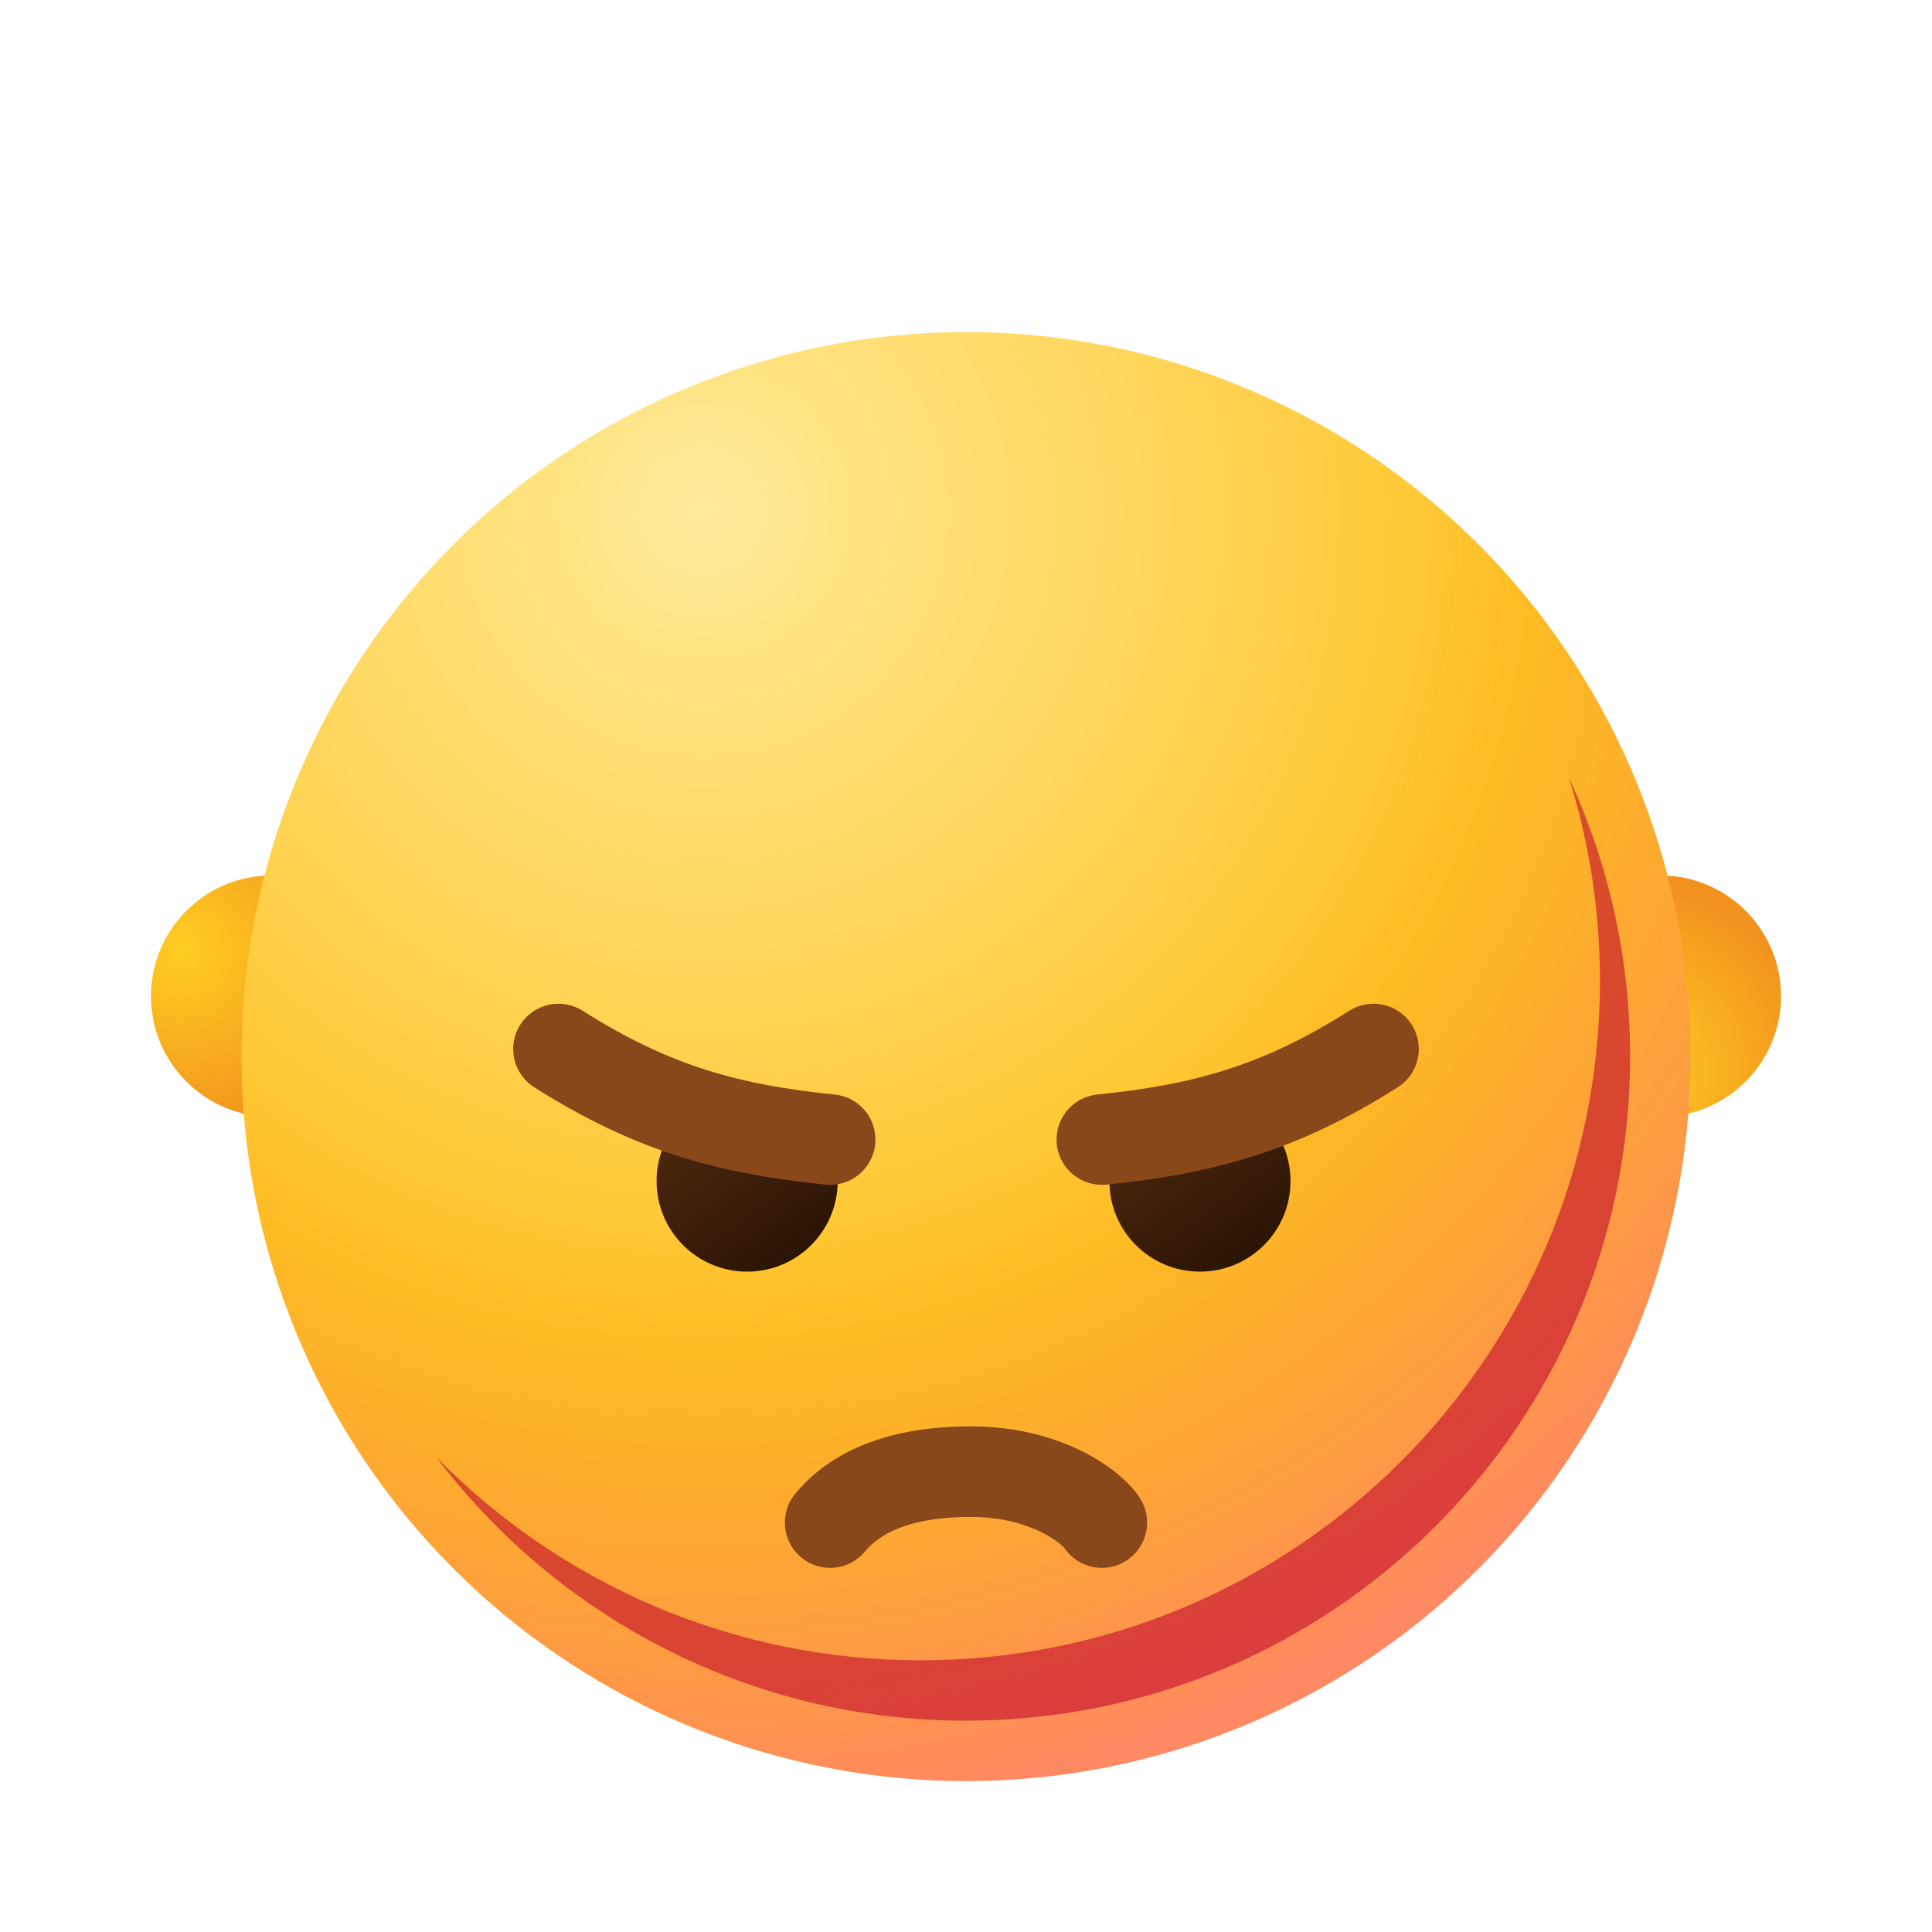
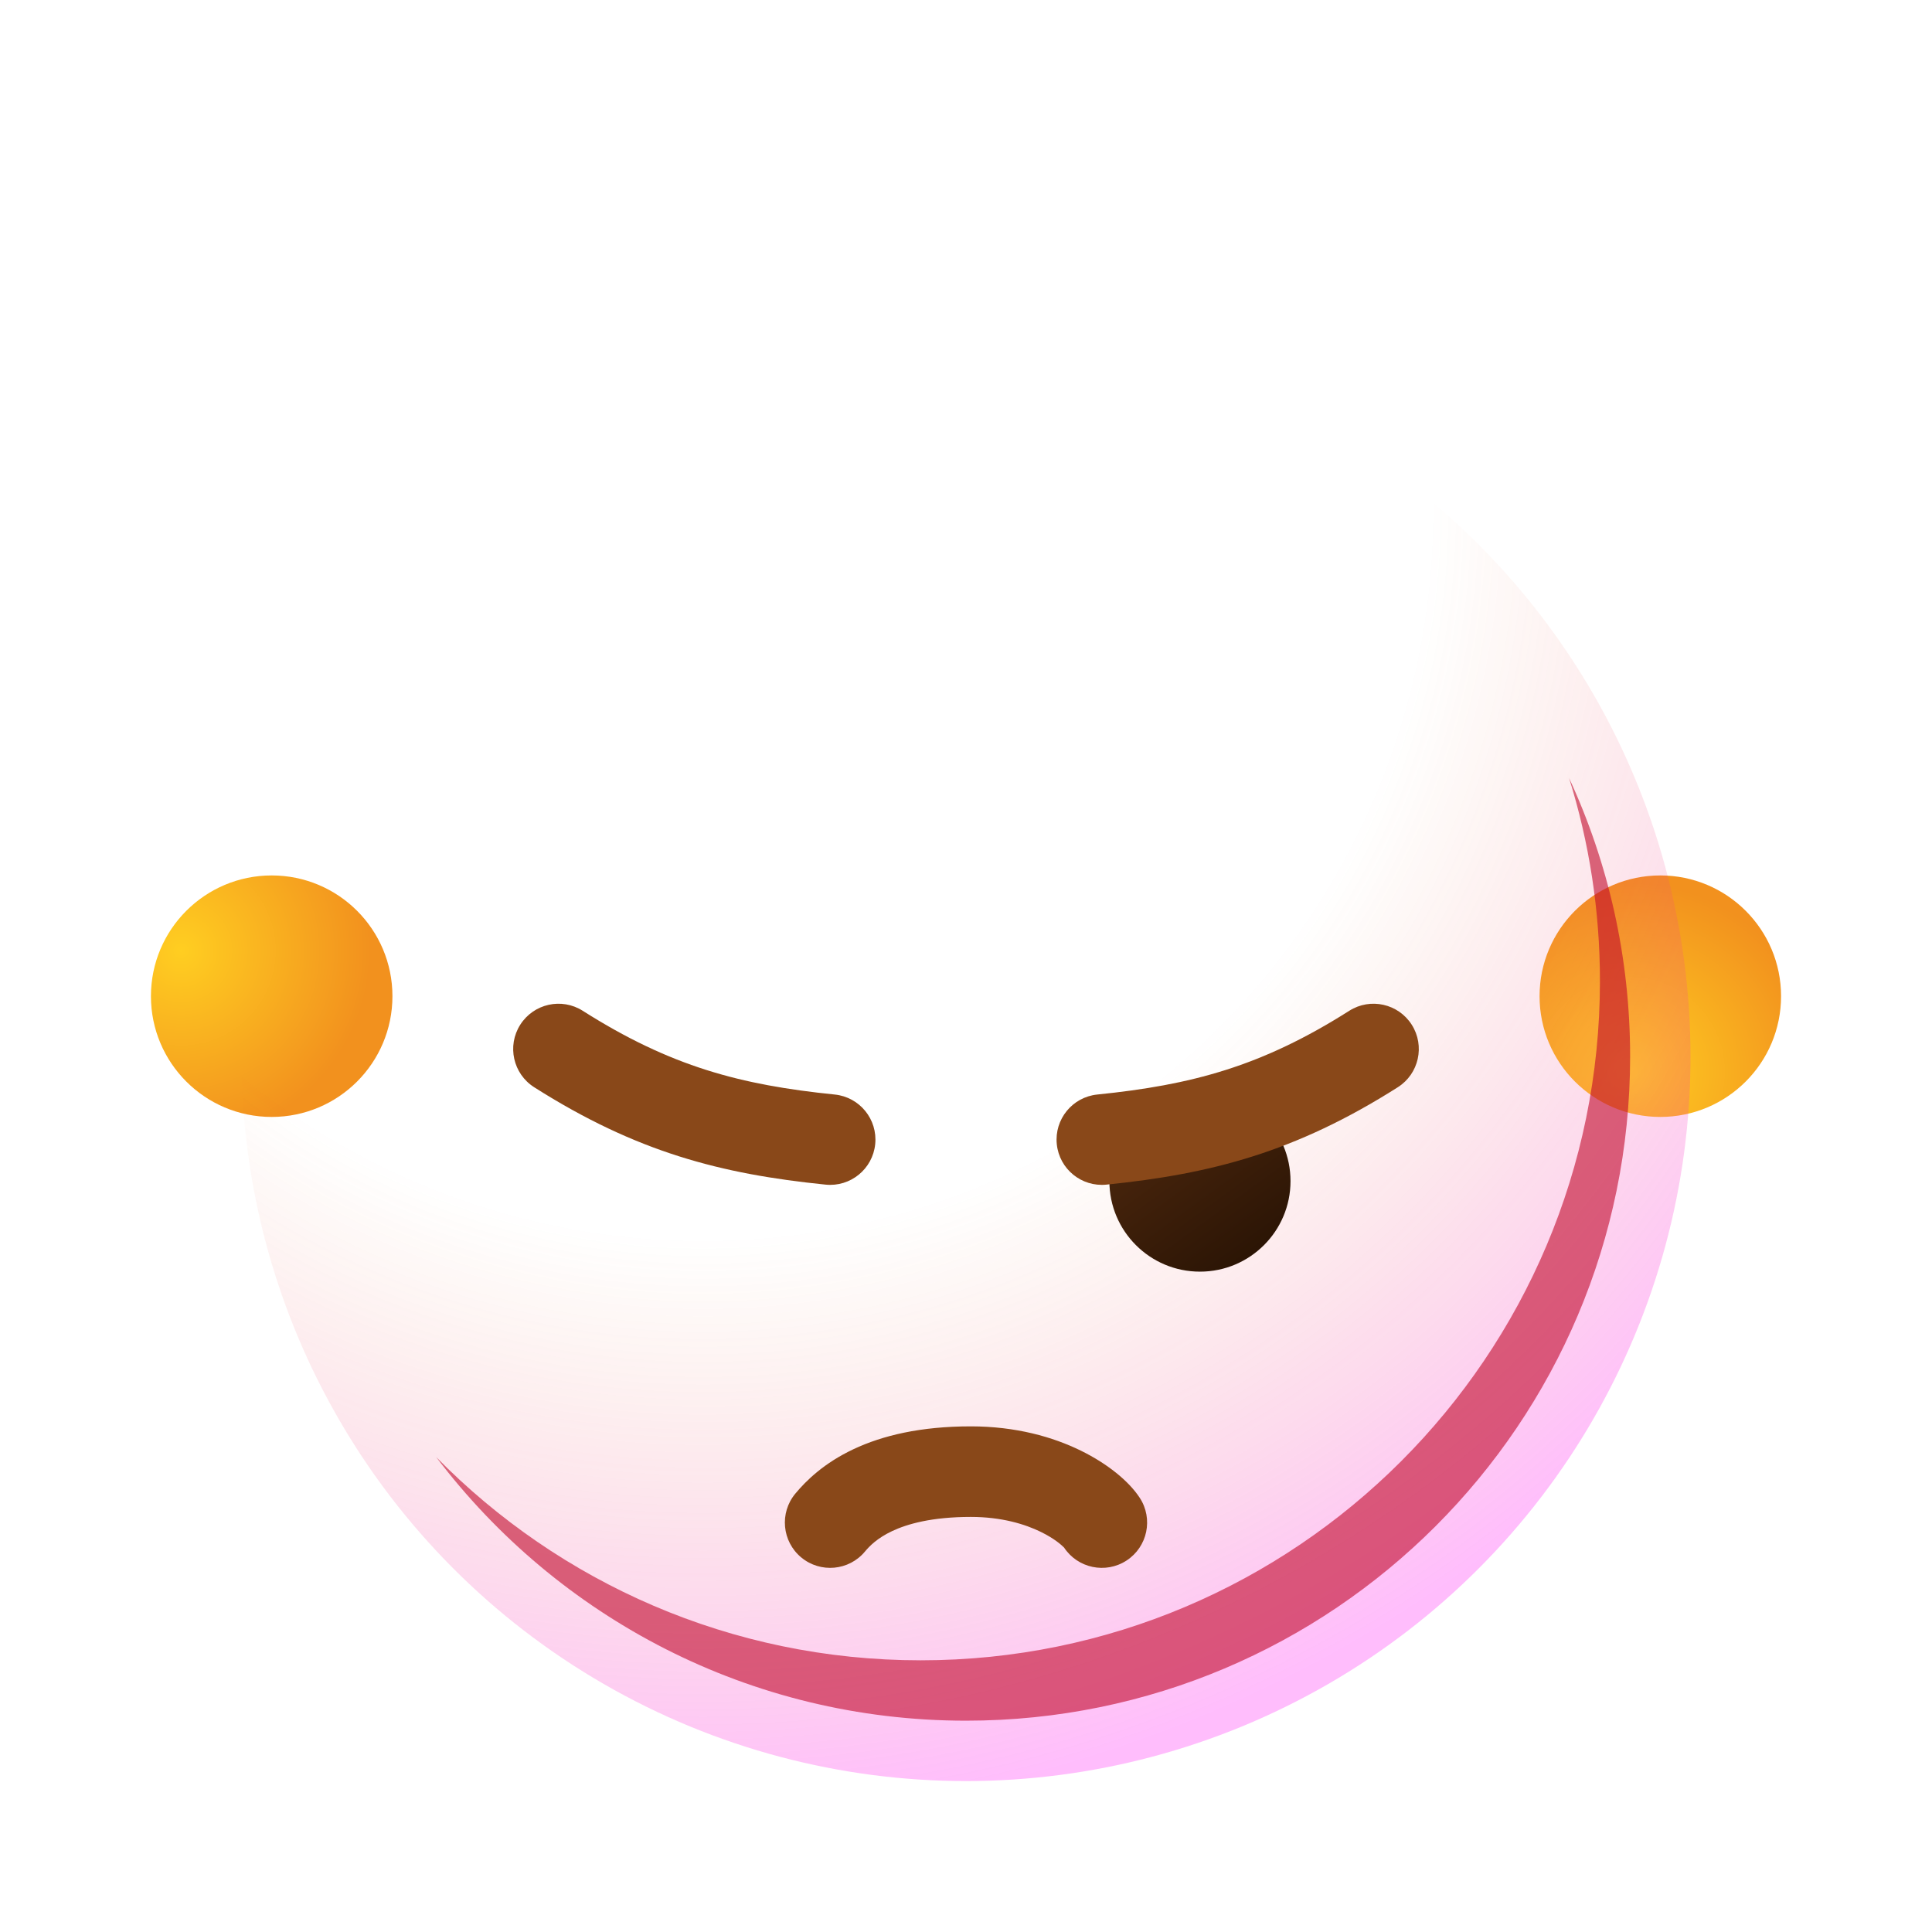
<svg xmlns="http://www.w3.org/2000/svg" width="1024" height="1024" viewBox="0 0 1024 1024" fill="none">
  <circle cx="144" cy="528" r="64" fill="url(#paint0_radial)" />
  <circle r="64" transform="matrix(-1 0 0 1 880 528)" fill="url(#paint1_radial)" />
-   <circle cx="512" cy="560" r="384" fill="url(#paint2_radial)" />
  <circle cx="512" cy="560" r="384" fill="url(#paint3_radial)" />
  <g filter="url(#filter0_f)">
    <path d="M488.002 880.001C686.825 880.001 848.003 718.824 848.003 520.001C848.003 482.506 842.27 446.349 831.634 412.359C852.408 457.259 864 507.275 864 559.999C864 754.404 706.404 911.999 512 911.999C397.332 911.999 295.471 857.17 231.203 772.299C296.519 838.773 387.446 880.001 488.002 880.001Z" fill="#C1092A" fill-opacity="0.6" />
  </g>
  <g filter="url(#filter1_ddi)">
-     <path d="M439.998 616C439.998 642.51 418.508 664 391.998 664C365.488 664 343.998 642.51 343.998 616C343.998 589.49 365.488 568 391.998 568C418.508 568 439.998 589.49 439.998 616Z" fill="url(#paint4_linear)" />
-   </g>
+     </g>
  <g filter="url(#filter2_ddi)">
    <path d="M679.998 616C679.998 642.51 658.508 664 631.998 664C605.488 664 583.998 642.51 583.998 616C583.998 589.49 605.488 568 631.998 568C658.508 568 679.998 589.49 679.998 616Z" fill="url(#paint5_linear)" />
  </g>
  <g filter="url(#filter3_ddii)">
    <path fill-rule="evenodd" clip-rule="evenodd" d="M275.737 523.136C268.632 534.326 271.944 549.157 283.134 556.261C337.377 590.701 382.127 602.245 437.573 607.877C450.76 609.217 462.536 599.613 463.875 586.426C465.215 573.239 455.611 561.463 442.424 560.123C392.582 555.06 355.42 545.299 308.862 515.739C297.672 508.634 282.842 511.946 275.737 523.136Z" fill="#894819" />
  </g>
  <g filter="url(#filter4_ddii)">
    <path fill-rule="evenodd" clip-rule="evenodd" d="M748.259 523.136C755.364 534.326 752.052 549.157 740.862 556.261C686.62 590.701 641.869 602.245 586.424 607.877C573.237 609.217 561.46 599.613 560.121 586.426C558.781 573.239 568.385 561.463 581.572 560.123C631.414 555.06 668.576 545.299 715.134 515.739C726.324 508.634 741.154 511.946 748.259 523.136Z" fill="#894819" />
  </g>
  <g filter="url(#filter5_ddii)">
    <path fill-rule="evenodd" clip-rule="evenodd" d="M472.832 791.517C464.978 795.222 460.833 799.476 458.459 802.334C449.991 812.531 434.859 813.931 424.663 805.463C414.466 796.994 413.065 781.863 421.534 771.666C427.33 764.687 436.802 755.441 452.353 748.105C467.756 740.839 487.947 736 514.55 736C538.46 736 558.092 741.621 572.91 748.894C586.944 755.782 598.287 764.993 604.088 773.873C611.338 784.969 608.22 799.842 597.124 807.092C586.028 814.342 571.155 811.224 563.905 800.127C563.996 800.267 563.945 800.217 563.734 800.012C562.863 799.165 559.265 795.666 551.762 791.984C543.232 787.797 530.807 784 514.55 784C493.834 784 480.833 787.743 472.832 791.517Z" fill="#894819" />
  </g>
  <defs>
    <filter id="filter0_f" x="159.203" y="340.359" width="776.797" height="643.64" filterUnits="userSpaceOnUse" color-interpolation-filters="sRGB">
      <feFlood flood-opacity="0" result="BackgroundImageFix" />
      <feBlend mode="normal" in="SourceGraphic" in2="BackgroundImageFix" result="shape" />
      <feGaussianBlur stdDeviation="36" result="effect1_foregroundBlur" />
    </filter>
    <filter id="filter1_ddi" x="335.998" y="564" width="112" height="112" filterUnits="userSpaceOnUse" color-interpolation-filters="sRGB">
      <feFlood flood-opacity="0" result="BackgroundImageFix" />
      <feColorMatrix in="SourceAlpha" type="matrix" values="0 0 0 0 0 0 0 0 0 0 0 0 0 0 0 0 0 0 127 0" result="hardAlpha" />
      <feOffset dy="4" />
      <feGaussianBlur stdDeviation="4" />
      <feComposite in2="hardAlpha" operator="out" />
      <feColorMatrix type="matrix" values="0 0 0 0 0.357 0 0 0 0 0.031 0 0 0 0 0.384 0 0 0 0.4 0" />
      <feBlend mode="normal" in2="BackgroundImageFix" result="effect1_dropShadow" />
      <feColorMatrix in="SourceAlpha" type="matrix" values="0 0 0 0 0 0 0 0 0 0 0 0 0 0 0 0 0 0 127 0" result="hardAlpha" />
      <feOffset dy="2" />
      <feGaussianBlur stdDeviation="2" />
      <feComposite in2="hardAlpha" operator="out" />
      <feColorMatrix type="matrix" values="0 0 0 0 0.357 0 0 0 0 0.031 0 0 0 0 0.384 0 0 0 0.2 0" />
      <feBlend mode="normal" in2="effect1_dropShadow" result="effect2_dropShadow" />
      <feBlend mode="normal" in="SourceGraphic" in2="effect2_dropShadow" result="shape" />
      <feColorMatrix in="SourceAlpha" type="matrix" values="0 0 0 0 0 0 0 0 0 0 0 0 0 0 0 0 0 0 127 0" result="hardAlpha" />
      <feOffset dx="4" dy="4" />
      <feGaussianBlur stdDeviation="6" />
      <feComposite in2="hardAlpha" operator="arithmetic" k2="-1" k3="1" />
      <feColorMatrix type="matrix" values="0 0 0 0 0.704 0 0 0 0 0.418 0 0 0 0 0.227 0 0 0 0.4 0" />
      <feBlend mode="normal" in2="shape" result="effect3_innerShadow" />
    </filter>
    <filter id="filter2_ddi" x="575.998" y="564" width="112" height="112" filterUnits="userSpaceOnUse" color-interpolation-filters="sRGB">
      <feFlood flood-opacity="0" result="BackgroundImageFix" />
      <feColorMatrix in="SourceAlpha" type="matrix" values="0 0 0 0 0 0 0 0 0 0 0 0 0 0 0 0 0 0 127 0" result="hardAlpha" />
      <feOffset dy="4" />
      <feGaussianBlur stdDeviation="4" />
      <feComposite in2="hardAlpha" operator="out" />
      <feColorMatrix type="matrix" values="0 0 0 0 0.357 0 0 0 0 0.031 0 0 0 0 0.384 0 0 0 0.4 0" />
      <feBlend mode="normal" in2="BackgroundImageFix" result="effect1_dropShadow" />
      <feColorMatrix in="SourceAlpha" type="matrix" values="0 0 0 0 0 0 0 0 0 0 0 0 0 0 0 0 0 0 127 0" result="hardAlpha" />
      <feOffset dy="2" />
      <feGaussianBlur stdDeviation="2" />
      <feComposite in2="hardAlpha" operator="out" />
      <feColorMatrix type="matrix" values="0 0 0 0 0.357 0 0 0 0 0.031 0 0 0 0 0.384 0 0 0 0.2 0" />
      <feBlend mode="normal" in2="effect1_dropShadow" result="effect2_dropShadow" />
      <feBlend mode="normal" in="SourceGraphic" in2="effect2_dropShadow" result="shape" />
      <feColorMatrix in="SourceAlpha" type="matrix" values="0 0 0 0 0 0 0 0 0 0 0 0 0 0 0 0 0 0 127 0" result="hardAlpha" />
      <feOffset dx="4" dy="4" />
      <feGaussianBlur stdDeviation="6" />
      <feComposite in2="hardAlpha" operator="arithmetic" k2="-1" k3="1" />
      <feColorMatrix type="matrix" values="0 0 0 0 0.704 0 0 0 0 0.418 0 0 0 0 0.227 0 0 0 0.4 0" />
      <feBlend mode="normal" in2="shape" result="effect3_innerShadow" />
    </filter>
    <filter id="filter3_ddii" x="239.994" y="495.997" width="256.006" height="160.005" filterUnits="userSpaceOnUse" color-interpolation-filters="sRGB">
      <feFlood flood-opacity="0" result="BackgroundImageFix" />
      <feColorMatrix in="SourceAlpha" type="matrix" values="0 0 0 0 0 0 0 0 0 0 0 0 0 0 0 0 0 0 127 0" result="hardAlpha" />
      <feOffset dy="16" />
      <feGaussianBlur stdDeviation="16" />
      <feColorMatrix type="matrix" values="0 0 0 0 0.282 0 0 0 0 0.055 0 0 0 0 0.302 0 0 0 0.2 0" />
      <feBlend mode="normal" in2="BackgroundImageFix" result="effect1_dropShadow" />
      <feColorMatrix in="SourceAlpha" type="matrix" values="0 0 0 0 0 0 0 0 0 0 0 0 0 0 0 0 0 0 127 0" result="hardAlpha" />
      <feOffset dy="4" />
      <feGaussianBlur stdDeviation="4" />
      <feComposite in2="hardAlpha" operator="out" />
      <feColorMatrix type="matrix" values="0 0 0 0 0.282 0 0 0 0 0.055 0 0 0 0 0.302 0 0 0 0.2 0" />
      <feBlend mode="normal" in2="effect1_dropShadow" result="effect2_dropShadow" />
      <feBlend mode="normal" in="SourceGraphic" in2="effect2_dropShadow" result="shape" />
      <feColorMatrix in="SourceAlpha" type="matrix" values="0 0 0 0 0 0 0 0 0 0 0 0 0 0 0 0 0 0 127 0" result="hardAlpha" />
      <feOffset dx="6" dy="6" />
      <feGaussianBlur stdDeviation="16" />
      <feComposite in2="hardAlpha" operator="arithmetic" k2="-1" k3="1" />
      <feColorMatrix type="matrix" values="0 0 0 0 0.763 0 0 0 0 0.389 0 0 0 0 0.122 0 0 0 1 0" />
      <feBlend mode="normal" in2="shape" result="effect3_innerShadow" />
      <feColorMatrix in="SourceAlpha" type="matrix" values="0 0 0 0 0 0 0 0 0 0 0 0 0 0 0 0 0 0 127 0" result="hardAlpha" />
      <feOffset dx="-6" dy="-6" />
      <feGaussianBlur stdDeviation="16" />
      <feComposite in2="hardAlpha" operator="arithmetic" k2="-1" k3="1" />
      <feColorMatrix type="matrix" values="0 0 0 0 0.354 0 0 0 0 0.18 0 0 0 0 0.054 0 0 0 1 0" />
      <feBlend mode="normal" in2="effect3_innerShadow" result="effect4_innerShadow" />
    </filter>
    <filter id="filter4_ddii" x="527.996" y="495.997" width="256.006" height="160.005" filterUnits="userSpaceOnUse" color-interpolation-filters="sRGB">
      <feFlood flood-opacity="0" result="BackgroundImageFix" />
      <feColorMatrix in="SourceAlpha" type="matrix" values="0 0 0 0 0 0 0 0 0 0 0 0 0 0 0 0 0 0 127 0" result="hardAlpha" />
      <feOffset dy="16" />
      <feGaussianBlur stdDeviation="16" />
      <feColorMatrix type="matrix" values="0 0 0 0 0.282 0 0 0 0 0.055 0 0 0 0 0.302 0 0 0 0.2 0" />
      <feBlend mode="normal" in2="BackgroundImageFix" result="effect1_dropShadow" />
      <feColorMatrix in="SourceAlpha" type="matrix" values="0 0 0 0 0 0 0 0 0 0 0 0 0 0 0 0 0 0 127 0" result="hardAlpha" />
      <feOffset dy="4" />
      <feGaussianBlur stdDeviation="4" />
      <feComposite in2="hardAlpha" operator="out" />
      <feColorMatrix type="matrix" values="0 0 0 0 0.282 0 0 0 0 0.055 0 0 0 0 0.302 0 0 0 0.2 0" />
      <feBlend mode="normal" in2="effect1_dropShadow" result="effect2_dropShadow" />
      <feBlend mode="normal" in="SourceGraphic" in2="effect2_dropShadow" result="shape" />
      <feColorMatrix in="SourceAlpha" type="matrix" values="0 0 0 0 0 0 0 0 0 0 0 0 0 0 0 0 0 0 127 0" result="hardAlpha" />
      <feOffset dx="6" dy="6" />
      <feGaussianBlur stdDeviation="16" />
      <feComposite in2="hardAlpha" operator="arithmetic" k2="-1" k3="1" />
      <feColorMatrix type="matrix" values="0 0 0 0 0.763 0 0 0 0 0.389 0 0 0 0 0.122 0 0 0 1 0" />
      <feBlend mode="normal" in2="shape" result="effect3_innerShadow" />
      <feColorMatrix in="SourceAlpha" type="matrix" values="0 0 0 0 0 0 0 0 0 0 0 0 0 0 0 0 0 0 127 0" result="hardAlpha" />
      <feOffset dx="-6" dy="-6" />
      <feGaussianBlur stdDeviation="16" />
      <feComposite in2="hardAlpha" operator="arithmetic" k2="-1" k3="1" />
      <feColorMatrix type="matrix" values="0 0 0 0 0.354 0 0 0 0 0.18 0 0 0 0 0.054 0 0 0 1 0" />
      <feBlend mode="normal" in2="effect3_innerShadow" result="effect4_innerShadow" />
    </filter>
    <filter id="filter5_ddii" x="383.996" y="720" width="256.004" height="139.003" filterUnits="userSpaceOnUse" color-interpolation-filters="sRGB">
      <feFlood flood-opacity="0" result="BackgroundImageFix" />
      <feColorMatrix in="SourceAlpha" type="matrix" values="0 0 0 0 0 0 0 0 0 0 0 0 0 0 0 0 0 0 127 0" result="hardAlpha" />
      <feOffset dy="16" />
      <feGaussianBlur stdDeviation="16" />
      <feColorMatrix type="matrix" values="0 0 0 0 0.282 0 0 0 0 0.055 0 0 0 0 0.302 0 0 0 0.2 0" />
      <feBlend mode="normal" in2="BackgroundImageFix" result="effect1_dropShadow" />
      <feColorMatrix in="SourceAlpha" type="matrix" values="0 0 0 0 0 0 0 0 0 0 0 0 0 0 0 0 0 0 127 0" result="hardAlpha" />
      <feOffset dy="4" />
      <feGaussianBlur stdDeviation="4" />
      <feComposite in2="hardAlpha" operator="out" />
      <feColorMatrix type="matrix" values="0 0 0 0 0.282 0 0 0 0 0.055 0 0 0 0 0.302 0 0 0 0.2 0" />
      <feBlend mode="normal" in2="effect1_dropShadow" result="effect2_dropShadow" />
      <feBlend mode="normal" in="SourceGraphic" in2="effect2_dropShadow" result="shape" />
      <feColorMatrix in="SourceAlpha" type="matrix" values="0 0 0 0 0 0 0 0 0 0 0 0 0 0 0 0 0 0 127 0" result="hardAlpha" />
      <feOffset dx="6" dy="6" />
      <feGaussianBlur stdDeviation="16" />
      <feComposite in2="hardAlpha" operator="arithmetic" k2="-1" k3="1" />
      <feColorMatrix type="matrix" values="0 0 0 0 0.763 0 0 0 0 0.389 0 0 0 0 0.122 0 0 0 1 0" />
      <feBlend mode="normal" in2="shape" result="effect3_innerShadow" />
      <feColorMatrix in="SourceAlpha" type="matrix" values="0 0 0 0 0 0 0 0 0 0 0 0 0 0 0 0 0 0 127 0" result="hardAlpha" />
      <feOffset dx="-6" dy="-6" />
      <feGaussianBlur stdDeviation="16" />
      <feComposite in2="hardAlpha" operator="arithmetic" k2="-1" k3="1" />
      <feColorMatrix type="matrix" values="0 0 0 0 0.354 0 0 0 0 0.18 0 0 0 0 0.054 0 0 0 1 0" />
      <feBlend mode="normal" in2="effect3_innerShadow" result="effect4_innerShadow" />
    </filter>
    <radialGradient id="paint0_radial" cx="0" cy="0" r="1" gradientUnits="userSpaceOnUse" gradientTransform="translate(96 504) rotate(61.389) scale(100.24)">
      <stop stop-color="#FFCE21" />
      <stop offset="1" stop-color="#F2911E" />
    </radialGradient>
    <radialGradient id="paint1_radial" cx="0" cy="0" r="1" gradientUnits="userSpaceOnUse" gradientTransform="translate(16 40) rotate(61.389) scale(100.24)">
      <stop stop-color="#FFCE21" />
      <stop offset="1" stop-color="#F2911E" />
    </radialGradient>
    <radialGradient id="paint2_radial" cx="0" cy="0" r="1" gradientUnits="userSpaceOnUse" gradientTransform="translate(376 272) rotate(78.559) scale(685.624)">
      <stop stop-color="#FFEA9F" />
      <stop offset="0.123" stop-color="#FFE380" />
      <stop offset="0.416" stop-color="#FFD250" />
      <stop offset="0.644" stop-color="#FFC122" />
      <stop offset="1" stop-color="#FFB422" />
    </radialGradient>
    <radialGradient id="paint3_radial" cx="0" cy="0" r="1" gradientUnits="userSpaceOnUse" gradientTransform="translate(376 272) rotate(78.559) scale(685.624)">
      <stop offset="0.557" stop-color="#E35D12" stop-opacity="0" />
      <stop offset="1" stop-color="#FF24F6" stop-opacity="0.3" />
    </radialGradient>
    <linearGradient id="paint4_linear" x1="359.998" y1="576" x2="423.998" y2="664" gradientUnits="userSpaceOnUse">
      <stop stop-color="#4E280E" />
      <stop offset="1" stop-color="#281304" />
    </linearGradient>
    <linearGradient id="paint5_linear" x1="599.998" y1="576" x2="663.998" y2="664" gradientUnits="userSpaceOnUse">
      <stop stop-color="#4E280E" />
      <stop offset="1" stop-color="#281304" />
    </linearGradient>
  </defs>
</svg>